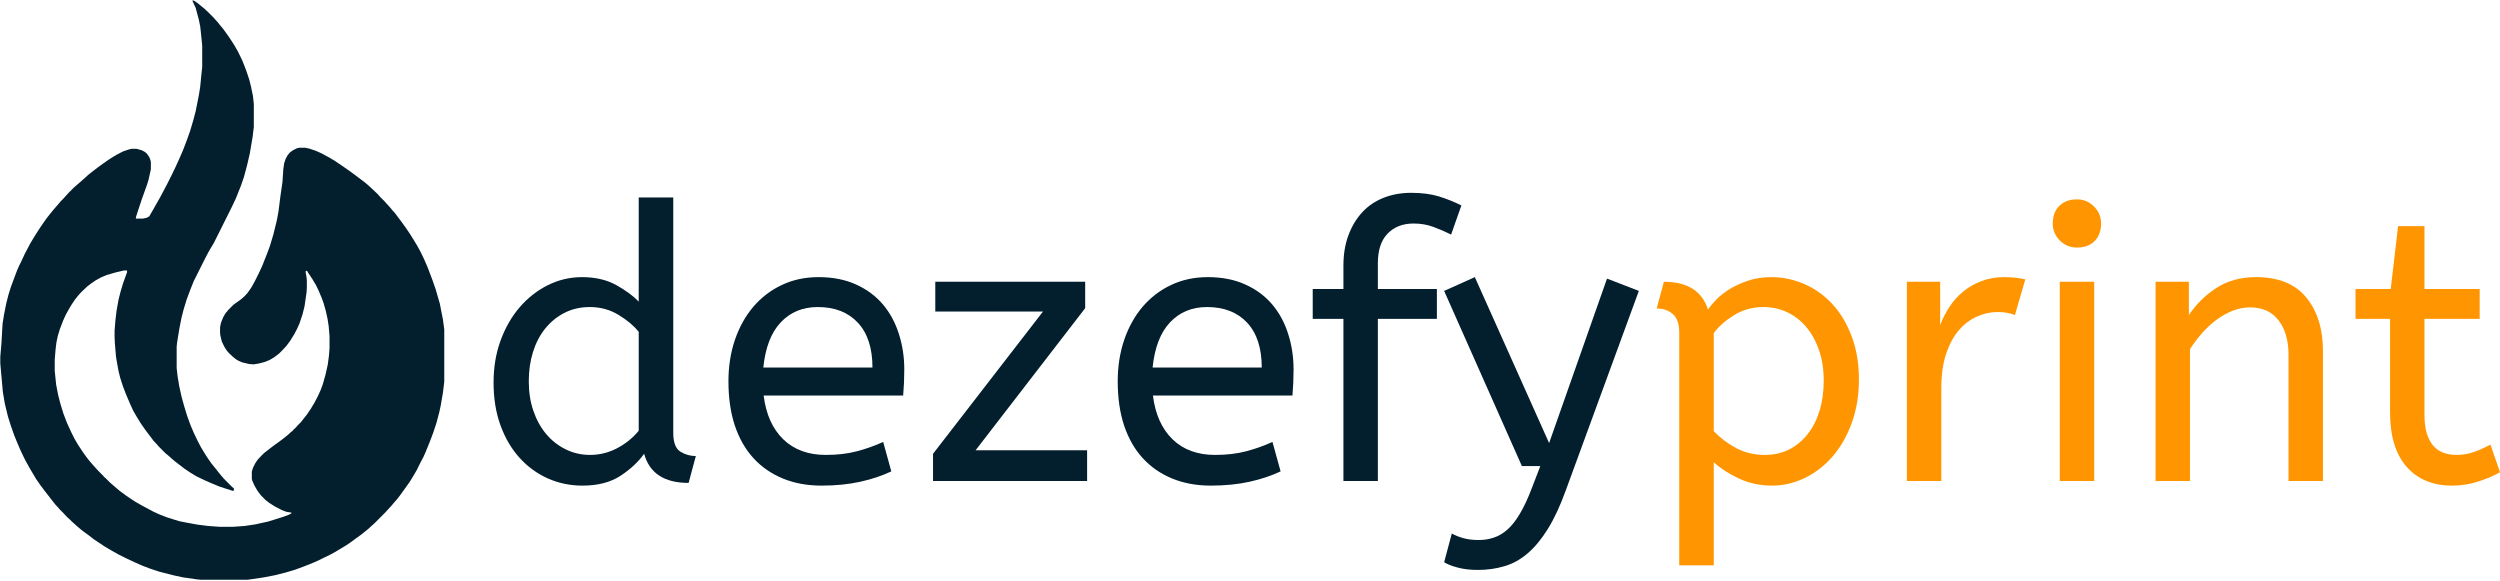
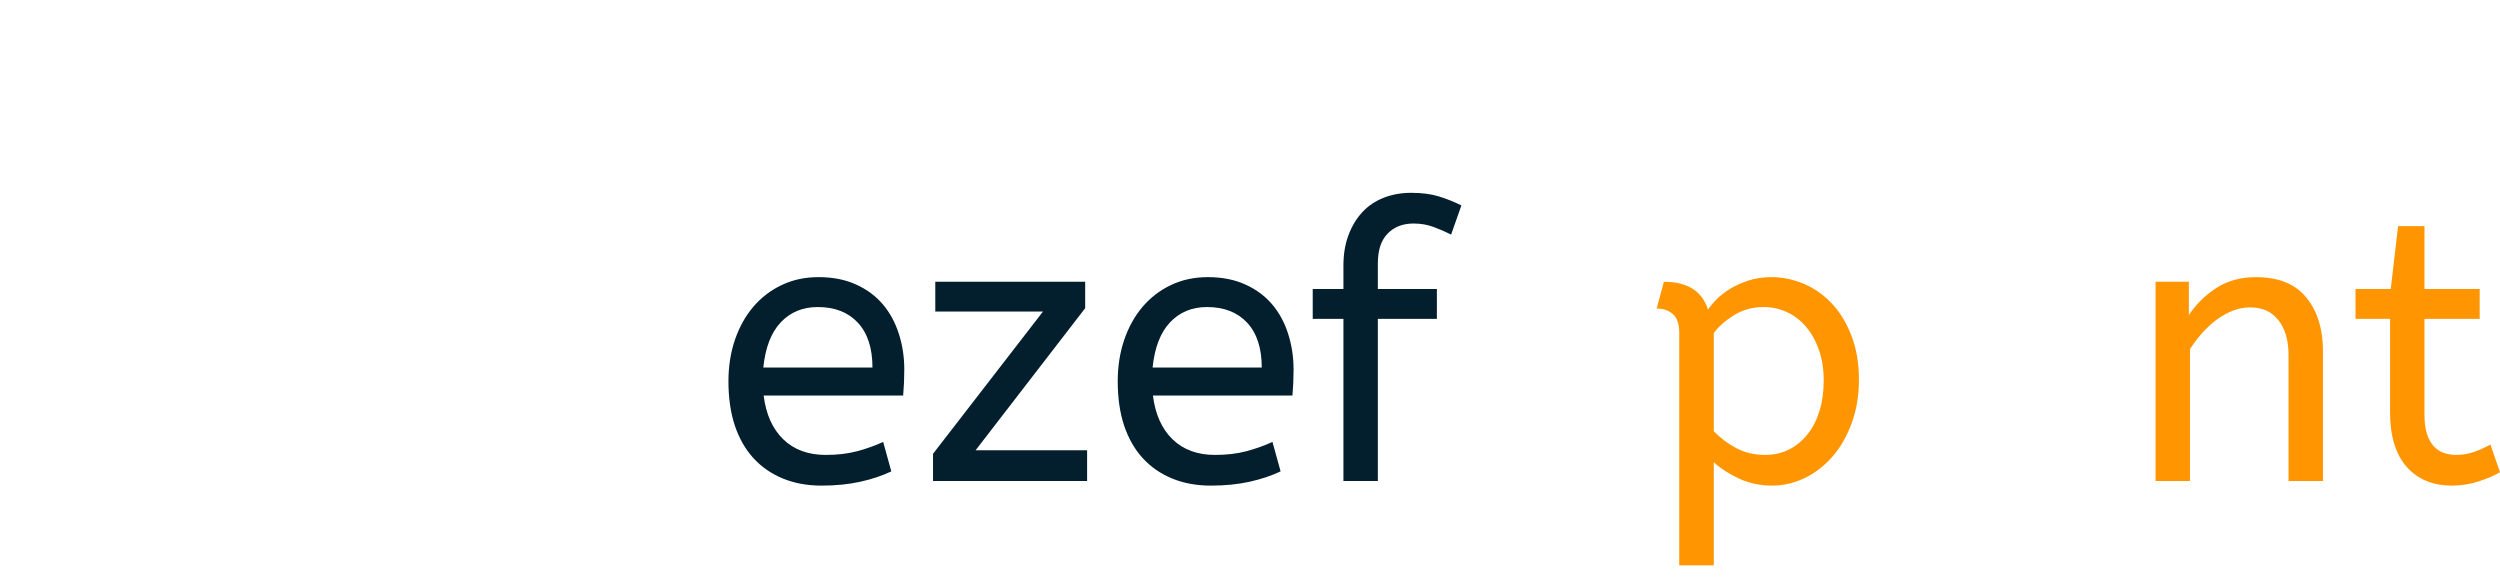
<svg xmlns="http://www.w3.org/2000/svg" preserveAspectRatio="xMidYMid meet" viewBox="12.65 104.23 346.07 80.39">
  <defs>
    <g />
    <clipPath id="d456c38922">
-       <path d="M 12.648 104.227 L 74.148 104.227 L 74.148 184.477 L 12.648 184.477 Z M 12.648 104.227 " clip-rule="nonzero" />
-     </clipPath>
+       </clipPath>
  </defs>
  <g clip-path="url(#d456c38922)">
    <path fill="#031f2e" d="M 39.305 104.266 L 39.539 104.344 L 40.051 104.695 L 40.523 105.09 L 40.914 105.402 L 41.387 105.836 L 42.211 106.66 L 42.484 106.973 L 42.84 107.367 L 43.113 107.719 L 43.543 108.23 L 44.055 108.938 L 44.488 109.562 L 45.074 110.469 L 45.547 111.293 L 45.859 111.918 L 46.215 112.664 L 46.723 113.961 L 47.156 115.254 L 47.391 116.199 L 47.668 117.531 L 47.785 118.633 L 47.785 121.812 L 47.625 123.145 L 47.234 125.461 L 46.844 127.148 L 46.41 128.758 L 46.016 129.898 L 45.312 131.664 L 44.762 132.84 L 42.25 137.867 L 41.777 138.652 L 41.465 139.199 L 40.914 140.262 L 39.461 143.164 L 38.992 144.344 L 38.48 145.715 L 38.051 147.129 L 37.773 148.227 L 37.5 149.602 L 37.266 151.016 L 37.145 151.801 L 37.105 152.23 L 37.105 155.176 L 37.227 156.277 L 37.461 157.688 L 37.773 159.102 L 38.129 160.398 L 38.559 161.809 L 39.031 163.105 L 39.5 164.203 L 39.973 165.188 L 40.484 166.168 L 41.031 167.07 L 41.465 167.738 L 41.934 168.406 L 42.445 169.031 L 42.879 169.582 L 43.23 170.016 L 43.664 170.523 L 44.684 171.543 L 44.996 171.82 L 45.035 171.898 L 45.035 172.133 L 44.84 172.172 L 43.035 171.586 L 41.895 171.113 L 40.914 170.68 L 39.855 170.172 L 39.07 169.699 L 38.246 169.152 L 37.422 168.523 L 36.91 168.129 L 36.402 167.699 L 36.008 167.344 L 35.574 166.992 L 34.633 166.051 L 34.359 165.734 L 33.887 165.227 L 33.418 164.598 L 32.789 163.773 L 32.16 162.871 L 31.531 161.848 L 31.062 161.023 L 30.668 160.16 L 30.082 158.789 L 29.648 157.648 L 29.297 156.551 L 29.059 155.609 L 28.785 154.078 L 28.707 153.605 L 28.551 151.723 L 28.512 150.938 L 28.512 149.996 L 28.629 148.543 L 28.785 147.246 L 29.059 145.715 L 29.336 144.617 L 29.688 143.441 L 30.043 142.457 L 30.238 141.91 L 30.238 141.711 L 30.199 141.672 L 29.805 141.672 L 28.629 141.949 L 27.41 142.301 L 26.586 142.656 L 25.879 143.047 L 25.254 143.48 L 24.742 143.871 L 24.074 144.5 L 23.762 144.812 L 23.484 145.129 L 23.016 145.715 L 22.543 146.422 L 22.191 147.012 L 21.719 147.875 L 21.367 148.66 L 20.934 149.797 L 20.66 150.703 L 20.465 151.605 L 20.348 152.547 L 20.227 154 L 20.227 155.57 L 20.426 157.492 L 20.699 158.906 L 21.012 160.121 L 21.406 161.418 L 21.914 162.754 L 22.504 164.047 L 22.977 164.988 L 23.484 165.852 L 24.191 166.914 L 24.586 167.461 L 25.016 168.012 L 25.488 168.562 L 25.84 168.953 L 26.312 169.465 L 27.02 170.172 L 27.02 170.25 L 27.176 170.328 L 27.844 170.996 L 28.156 171.27 L 28.746 171.781 L 29.258 172.211 L 30.004 172.762 L 30.746 173.273 L 31.414 173.703 L 32.238 174.176 L 33.262 174.723 L 33.926 175.078 L 34.793 175.469 L 35.812 175.863 L 37.461 176.375 L 38.441 176.57 L 39.934 176.844 L 41.465 177.039 L 43.113 177.156 L 44.879 177.156 L 46.527 177.039 L 48.059 176.805 L 48.922 176.609 L 49.668 176.453 L 50.453 176.215 L 51.828 175.785 L 52.574 175.508 L 52.965 175.312 L 53.004 175.195 L 52.297 175.078 L 51.672 174.844 L 50.688 174.332 L 49.941 173.859 L 49.395 173.43 L 48.766 172.801 L 48.293 172.172 L 47.863 171.426 L 47.586 170.801 L 47.508 170.523 L 47.508 169.504 L 47.668 168.992 L 47.98 168.367 L 48.293 167.895 L 48.727 167.422 L 49.195 166.953 L 49.746 166.52 L 50.57 165.891 L 51.277 165.383 L 51.906 164.91 L 52.535 164.402 L 53.004 163.969 L 53.16 163.891 L 53.199 163.773 L 53.516 163.496 L 53.867 163.105 L 54.301 162.672 L 55.164 161.574 L 55.715 160.75 L 56.184 159.965 L 56.656 159.062 L 57.047 158.199 L 57.324 157.453 L 57.715 156.078 L 58.027 154.668 L 58.188 153.449 L 58.266 152.43 L 58.266 150.781 L 58.148 149.367 L 57.988 148.348 L 57.754 147.285 L 57.441 146.188 L 57.203 145.52 L 56.773 144.5 L 56.418 143.754 L 55.91 142.891 L 55.203 141.832 L 55.203 141.75 L 54.969 141.711 L 54.969 141.988 L 55.086 142.617 L 55.125 143.047 L 55.125 144.027 L 55.086 144.695 L 54.809 146.617 L 54.535 147.719 L 54.105 149.012 L 53.75 149.797 L 53.398 150.465 L 52.848 151.367 L 52.297 152.113 L 51.711 152.742 L 51.277 153.176 L 50.609 153.684 L 49.941 154.078 L 49.234 154.352 L 48.492 154.547 L 47.785 154.668 L 47.156 154.625 L 46.176 154.391 L 45.703 154.195 L 45.312 153.961 L 44.918 153.645 L 44.406 153.176 L 44.055 152.781 L 43.703 152.23 L 43.348 151.488 L 43.152 150.664 L 43.113 150.348 L 43.113 149.562 L 43.23 148.934 L 43.543 148.148 L 43.859 147.602 L 44.289 147.09 L 44.957 146.422 L 45.664 145.914 L 46.098 145.598 L 46.566 145.168 L 46.922 144.773 L 47.469 143.988 L 47.941 143.125 L 48.453 142.105 L 48.961 141.008 L 49.629 139.316 L 50.02 138.258 L 50.492 136.688 L 50.965 134.766 L 51.199 133.508 L 51.473 131.348 L 51.75 129.426 L 51.867 127.66 L 51.984 126.836 L 52.18 126.246 L 52.453 125.738 L 52.77 125.344 L 53.199 125.031 L 53.75 124.754 L 54.105 124.676 L 54.891 124.676 L 55.438 124.793 L 56.379 125.109 L 57.164 125.461 L 58.109 125.973 L 58.973 126.48 L 60.188 127.305 L 61.09 127.934 L 61.836 128.484 L 62.621 129.074 L 63.133 129.465 L 63.562 129.82 L 64.074 130.289 L 64.703 130.879 L 65.016 131.191 L 65.289 131.508 L 65.879 132.094 L 66.156 132.41 L 66.625 132.918 L 66.98 133.352 L 67.332 133.742 L 68.273 135 L 68.785 135.707 L 69.375 136.57 L 69.961 137.512 L 70.434 138.297 L 70.902 139.16 L 71.336 140.062 L 71.848 141.242 L 72.473 142.891 L 72.945 144.227 L 73.535 146.266 L 73.965 148.465 L 74.16 149.918 L 74.32 151.879 L 74.32 154.785 L 74.16 156.98 L 73.965 158.59 L 73.652 160.398 L 73.457 161.301 L 73.062 162.793 L 72.594 164.203 L 72.16 165.344 L 71.57 166.797 L 71.297 167.422 L 70.902 168.168 L 70.316 169.348 L 69.922 170.016 L 69.375 170.918 L 68.902 171.586 L 68.508 172.133 L 68 172.84 L 67.566 173.391 L 67.215 173.781 L 66.859 174.215 L 66.312 174.805 L 66.035 175.117 L 64.426 176.727 L 64.113 177 L 63.641 177.434 L 63.211 177.785 L 62.621 178.258 L 61.914 178.766 L 61.168 179.316 L 60.582 179.711 L 59.676 180.258 L 59.09 180.613 L 58.227 181.082 L 57.48 181.438 L 56.852 181.75 L 56.066 182.105 L 54.691 182.652 L 53.516 183.086 L 52.219 183.477 L 50.648 183.871 L 49 184.184 L 46.801 184.5 L 45.898 184.578 L 43.113 184.617 L 41.27 184.578 L 39.855 184.422 L 37.93 184.145 L 36.676 183.871 L 34.672 183.359 L 33.496 182.969 L 32.355 182.535 L 31.375 182.105 L 30.199 181.555 L 29.02 180.965 L 28.117 180.457 L 27.176 179.906 L 25.645 178.887 L 24.938 178.336 L 24.391 177.941 L 23.879 177.551 L 23.367 177.117 L 22.582 176.414 L 22.27 176.098 L 21.957 175.824 L 21.367 175.195 L 20.973 174.805 L 20.699 174.488 L 20.266 174.02 L 19.836 173.469 L 19.285 172.762 L 18.855 172.211 L 18.266 171.426 L 17.637 170.523 L 17.129 169.66 L 16.734 168.992 L 16.105 167.855 L 15.52 166.637 L 15.047 165.539 L 14.613 164.48 L 14.145 163.145 L 13.75 161.887 L 13.32 160.121 L 13.043 158.473 L 12.691 154.547 L 12.691 153.605 L 12.848 151.762 L 13.004 149.055 L 13.203 147.797 L 13.516 146.227 L 13.828 145.008 L 14.145 143.988 L 14.652 142.617 L 15.008 141.672 L 15.281 141.047 L 15.559 140.496 L 16.066 139.398 L 16.852 137.906 L 17.324 137.121 L 17.793 136.375 L 18.227 135.707 L 18.656 135.078 L 19.129 134.41 L 19.562 133.863 L 19.914 133.43 L 20.348 132.918 L 20.621 132.605 L 21.09 132.055 L 21.484 131.664 L 21.758 131.348 L 22.191 130.879 L 22.898 130.172 L 23.211 129.898 L 23.762 129.426 L 24.074 129.152 L 24.469 128.797 L 24.898 128.406 L 25.449 127.973 L 26.156 127.426 L 26.863 126.914 L 27.648 126.363 L 28.195 126.012 L 28.785 125.656 L 29.688 125.188 L 30.512 124.91 L 30.828 124.832 L 31.574 124.832 L 32.277 125.031 L 32.711 125.266 L 32.984 125.5 L 33.262 125.895 L 33.418 126.207 L 33.535 126.641 L 33.535 127.66 L 33.223 129.074 L 33.023 129.738 L 32.277 131.82 L 31.809 133.234 L 31.492 134.215 L 31.453 134.488 L 32.438 134.488 L 32.984 134.371 L 33.223 134.215 L 33.301 134.215 L 33.379 134.059 L 33.77 133.391 L 34.32 132.41 L 34.793 131.586 L 35.379 130.484 L 35.773 129.738 L 36.402 128.484 L 36.949 127.348 L 37.539 126.051 L 38.012 124.953 L 38.52 123.617 L 38.953 122.398 L 39.422 120.828 L 39.738 119.613 L 40.168 117.453 L 40.363 116.238 L 40.523 114.59 L 40.641 113.488 L 40.641 110.547 L 40.484 108.977 L 40.363 107.875 L 40.168 106.934 L 39.738 105.324 L 39.305 104.383 Z M 39.305 104.266 " fill-opacity="1" fill-rule="nonzero" />
  </g>
  <g fill="#031f2e" fill-opacity="1">
    <g transform="translate(78.582, 170.812)">
      <g>
-         <path d="M 14.688 0.641 C 12.988 0.641 11.391 0.305 9.891 -0.359 C 8.391 -1.035 7.082 -1.992 5.969 -3.234 C 4.852 -4.473 3.977 -5.969 3.344 -7.719 C 2.707 -9.469 2.391 -11.441 2.391 -13.641 C 2.391 -15.723 2.711 -17.656 3.359 -19.438 C 4.016 -21.227 4.898 -22.77 6.016 -24.062 C 7.129 -25.352 8.426 -26.367 9.906 -27.109 C 11.395 -27.848 12.973 -28.219 14.641 -28.219 C 16.484 -28.219 18.066 -27.848 19.391 -27.109 C 20.711 -26.367 21.742 -25.609 22.484 -24.828 L 22.484 -39.25 L 27.266 -39.25 L 27.266 -6.688 C 27.266 -5.344 27.594 -4.469 28.25 -4.062 C 28.906 -3.656 29.617 -3.453 30.391 -3.453 L 29.391 0.266 C 26.023 0.266 23.973 -1.078 23.234 -3.766 C 22.422 -2.629 21.32 -1.609 19.938 -0.703 C 18.562 0.191 16.812 0.641 14.688 0.641 Z M 15.75 -3.609 C 17.062 -3.609 18.305 -3.914 19.484 -4.531 C 20.672 -5.156 21.672 -5.961 22.484 -6.953 L 22.484 -20.641 C 21.816 -21.484 20.891 -22.266 19.703 -22.984 C 18.523 -23.711 17.191 -24.078 15.703 -24.078 C 14.43 -24.078 13.27 -23.812 12.219 -23.281 C 11.176 -22.75 10.285 -22.023 9.547 -21.109 C 8.805 -20.191 8.238 -19.102 7.844 -17.844 C 7.457 -16.594 7.266 -15.242 7.266 -13.797 C 7.266 -12.305 7.477 -10.941 7.906 -9.703 C 8.332 -8.461 8.926 -7.391 9.688 -6.484 C 10.445 -5.586 11.348 -4.883 12.391 -4.375 C 13.43 -3.863 14.551 -3.609 15.75 -3.609 Z M 15.75 -3.609 " />
-       </g>
+         </g>
    </g>
  </g>
  <g fill="#031f2e" fill-opacity="1">
    <g transform="translate(111.095, 170.812)">
      <g>
        <path d="M 7.266 -11.828 C 7.586 -9.242 8.488 -7.227 9.969 -5.781 C 11.457 -4.332 13.422 -3.609 15.859 -3.609 C 17.453 -3.609 18.883 -3.773 20.156 -4.109 C 21.426 -4.441 22.645 -4.875 23.812 -5.406 L 24.938 -1.328 C 23.656 -0.723 22.219 -0.242 20.625 0.109 C 19.039 0.461 17.258 0.641 15.281 0.641 C 13.301 0.641 11.516 0.312 9.922 -0.344 C 8.328 -1 6.973 -1.938 5.859 -3.156 C 4.742 -4.375 3.883 -5.875 3.281 -7.656 C 2.688 -9.445 2.391 -11.492 2.391 -13.797 C 2.391 -15.848 2.688 -17.754 3.281 -19.516 C 3.883 -21.285 4.734 -22.816 5.828 -24.109 C 6.93 -25.398 8.242 -26.406 9.766 -27.125 C 11.285 -27.852 12.984 -28.219 14.859 -28.219 C 16.836 -28.219 18.566 -27.879 20.047 -27.203 C 21.535 -26.535 22.773 -25.617 23.766 -24.453 C 24.754 -23.285 25.492 -21.922 25.984 -20.359 C 26.484 -18.805 26.734 -17.164 26.734 -15.438 C 26.734 -14.195 26.68 -12.992 26.578 -11.828 Z M 14.75 -24.078 C 12.664 -24.078 10.957 -23.367 9.625 -21.953 C 8.301 -20.547 7.5 -18.461 7.219 -15.703 L 22.328 -15.703 C 22.328 -18.391 21.656 -20.457 20.312 -21.906 C 18.969 -23.352 17.113 -24.078 14.75 -24.078 Z M 14.75 -24.078 " />
      </g>
    </g>
  </g>
  <g fill="#031f2e" fill-opacity="1">
    <g transform="translate(139.948, 170.812)">
      <g>
        <path d="M 2.172 -27.578 L 22.922 -27.578 L 22.922 -23.922 L 7.75 -4.25 L 23.188 -4.25 L 23.188 0 L 1.859 0 L 1.859 -3.766 L 17.078 -23.453 L 2.172 -23.453 Z M 2.172 -27.578 " />
      </g>
    </g>
  </g>
  <g fill="#031f2e" fill-opacity="1">
    <g transform="translate(164.983, 170.812)">
      <g>
        <path d="M 7.266 -11.828 C 7.586 -9.242 8.488 -7.227 9.969 -5.781 C 11.457 -4.332 13.422 -3.609 15.859 -3.609 C 17.453 -3.609 18.883 -3.773 20.156 -4.109 C 21.426 -4.441 22.645 -4.875 23.812 -5.406 L 24.938 -1.328 C 23.656 -0.723 22.219 -0.242 20.625 0.109 C 19.039 0.461 17.258 0.641 15.281 0.641 C 13.301 0.641 11.516 0.312 9.922 -0.344 C 8.328 -1 6.973 -1.938 5.859 -3.156 C 4.742 -4.375 3.883 -5.875 3.281 -7.656 C 2.688 -9.445 2.391 -11.492 2.391 -13.797 C 2.391 -15.848 2.688 -17.754 3.281 -19.516 C 3.883 -21.285 4.734 -22.816 5.828 -24.109 C 6.93 -25.398 8.242 -26.406 9.766 -27.125 C 11.285 -27.852 12.984 -28.219 14.859 -28.219 C 16.836 -28.219 18.566 -27.879 20.047 -27.203 C 21.535 -26.535 22.773 -25.617 23.766 -24.453 C 24.754 -23.285 25.492 -21.922 25.984 -20.359 C 26.484 -18.805 26.734 -17.164 26.734 -15.438 C 26.734 -14.195 26.68 -12.992 26.578 -11.828 Z M 14.75 -24.078 C 12.664 -24.078 10.957 -23.367 9.625 -21.953 C 8.301 -20.547 7.5 -18.461 7.219 -15.703 L 22.328 -15.703 C 22.328 -18.391 21.656 -20.457 20.312 -21.906 C 18.969 -23.352 17.113 -24.078 14.75 -24.078 Z M 14.75 -24.078 " />
      </g>
    </g>
  </g>
  <g fill="#031f2e" fill-opacity="1">
    <g transform="translate(193.836, 170.812)">
      <g>
-         <path d="M 19.688 -34.109 C 18.938 -34.492 18.133 -34.844 17.281 -35.156 C 16.438 -35.477 15.504 -35.641 14.484 -35.641 C 12.992 -35.641 11.797 -35.172 10.891 -34.234 C 9.992 -33.305 9.547 -31.938 9.547 -30.125 L 9.547 -26.578 L 17.719 -26.578 L 17.719 -22.438 L 9.547 -22.438 L 9.547 0 L 4.781 0 L 4.781 -22.438 L 0.531 -22.438 L 0.531 -26.578 L 4.781 -26.578 L 4.781 -29.812 C 4.781 -31.363 5.008 -32.758 5.469 -34 C 5.926 -35.238 6.562 -36.301 7.375 -37.188 C 8.188 -38.07 9.176 -38.742 10.344 -39.203 C 11.508 -39.66 12.781 -39.891 14.156 -39.891 C 15.645 -39.891 16.926 -39.723 18 -39.391 C 19.082 -39.055 20.117 -38.641 21.109 -38.141 Z M 19.688 -34.109 " />
+         <path d="M 19.688 -34.109 C 18.938 -34.492 18.133 -34.844 17.281 -35.156 C 16.438 -35.477 15.504 -35.641 14.484 -35.641 C 12.992 -35.641 11.797 -35.172 10.891 -34.234 C 9.992 -33.305 9.547 -31.938 9.547 -30.125 L 9.547 -26.578 L 17.719 -26.578 L 17.719 -22.438 L 9.547 -22.438 L 9.547 0 L 4.781 0 L 4.781 -22.438 L 0.531 -22.438 L 0.531 -26.578 L 4.781 -26.578 L 4.781 -29.812 C 4.781 -31.363 5.008 -32.758 5.469 -34 C 5.926 -35.238 6.562 -36.301 7.375 -37.188 C 8.188 -38.07 9.176 -38.742 10.344 -39.203 C 11.508 -39.66 12.781 -39.891 14.156 -39.891 C 15.645 -39.891 16.926 -39.723 18 -39.391 C 19.082 -39.055 20.117 -38.641 21.109 -38.141 Z " />
      </g>
    </g>
  </g>
  <g fill="#031f2e" fill-opacity="1">
    <g transform="translate(212.293, 170.812)">
      <g>
-         <path d="M 4.938 12.312 C 3.875 12.312 2.941 12.203 2.141 11.984 C 1.348 11.773 0.723 11.531 0.266 11.25 L 1.328 7.266 C 1.754 7.516 2.273 7.727 2.891 7.906 C 3.504 8.082 4.223 8.172 5.047 8.172 C 5.785 8.172 6.477 8.062 7.125 7.844 C 7.781 7.633 8.41 7.266 9.016 6.734 C 9.617 6.203 10.191 5.477 10.734 4.562 C 11.285 3.645 11.828 2.492 12.359 1.109 L 13.578 -2.062 L 11.031 -2.062 L 0.266 -26.312 L 4.516 -28.219 L 14.797 -5.25 L 22.812 -28.016 L 27.219 -26.312 L 17.078 1.375 C 16.305 3.5 15.484 5.258 14.609 6.656 C 13.742 8.051 12.816 9.172 11.828 10.016 C 10.836 10.867 9.766 11.461 8.609 11.797 C 7.461 12.141 6.238 12.312 4.938 12.312 Z M 4.938 12.312 " />
-       </g>
+         </g>
    </g>
  </g>
  <g fill="#ff9601" fill-opacity="1">
    <g transform="translate(239.854, 170.812)">
      <g>
        <path d="M 3.125 -27.578 C 6.383 -27.578 8.422 -26.289 9.234 -23.719 C 9.473 -24.102 9.848 -24.562 10.359 -25.094 C 10.879 -25.625 11.508 -26.117 12.25 -26.578 C 13 -27.035 13.848 -27.422 14.797 -27.734 C 15.754 -28.055 16.816 -28.219 17.984 -28.219 C 19.578 -28.219 21.102 -27.898 22.562 -27.266 C 24.031 -26.629 25.32 -25.707 26.438 -24.5 C 27.551 -23.301 28.441 -21.816 29.109 -20.047 C 29.785 -18.285 30.125 -16.289 30.125 -14.062 C 30.125 -11.863 29.797 -9.863 29.141 -8.062 C 28.492 -6.258 27.613 -4.711 26.5 -3.422 C 25.383 -2.129 24.098 -1.129 22.641 -0.422 C 21.191 0.285 19.676 0.641 18.094 0.641 C 16.426 0.641 14.895 0.312 13.5 -0.344 C 12.102 -1 10.945 -1.75 10.031 -2.594 L 10.031 11.672 L 5.25 11.672 L 5.25 -20.531 C 5.25 -21.727 4.957 -22.582 4.375 -23.094 C 3.789 -23.613 3.039 -23.875 2.125 -23.875 Z M 25.25 -13.891 C 25.25 -15.484 25.023 -16.906 24.578 -18.156 C 24.141 -19.414 23.539 -20.488 22.781 -21.375 C 22.02 -22.258 21.133 -22.93 20.125 -23.391 C 19.125 -23.848 18.055 -24.078 16.922 -24.078 C 15.398 -24.078 14.031 -23.695 12.812 -22.938 C 11.594 -22.176 10.664 -21.352 10.031 -20.469 L 10.031 -6.891 C 10.945 -5.941 11.992 -5.156 13.172 -4.531 C 14.359 -3.914 15.68 -3.609 17.141 -3.609 C 18.336 -3.609 19.43 -3.852 20.422 -4.344 C 21.41 -4.844 22.266 -5.539 22.984 -6.438 C 23.711 -7.344 24.27 -8.422 24.656 -9.672 C 25.051 -10.93 25.25 -12.336 25.25 -13.891 Z M 25.25 -13.891 " />
      </g>
    </g>
  </g>
  <g fill="#ff9601" fill-opacity="1">
    <g transform="translate(272.367, 170.812)">
      <g>
-         <path d="M 19.203 -22.969 C 18.523 -23.25 17.727 -23.391 16.812 -23.391 C 15.82 -23.391 14.859 -23.176 13.922 -22.75 C 12.984 -22.332 12.148 -21.695 11.422 -20.844 C 10.703 -20 10.117 -18.91 9.672 -17.578 C 9.234 -16.254 9.016 -14.691 9.016 -12.891 L 9.016 0 L 4.25 0 L 4.25 -27.578 L 8.859 -27.578 L 8.859 -21.594 C 9.18 -22.438 9.602 -23.266 10.125 -24.078 C 10.656 -24.891 11.285 -25.598 12.016 -26.203 C 12.742 -26.805 13.582 -27.289 14.531 -27.656 C 15.488 -28.031 16.551 -28.219 17.719 -28.219 C 18.25 -28.219 18.77 -28.191 19.281 -28.141 C 19.789 -28.086 20.242 -28.008 20.641 -27.906 Z M 19.203 -22.969 " />
-       </g>
+         </g>
    </g>
  </g>
  <g fill="#ff9601" fill-opacity="1">
    <g transform="translate(293.53, 170.812)">
      <g>
-         <path d="M 9.016 0 L 4.25 0 L 4.25 -27.578 L 9.016 -27.578 Z M 6.625 -32.312 C 5.707 -32.312 4.922 -32.633 4.266 -33.281 C 3.609 -33.938 3.281 -34.723 3.281 -35.641 C 3.281 -36.672 3.582 -37.484 4.188 -38.078 C 4.789 -38.68 5.602 -38.984 6.625 -38.984 C 7.551 -38.984 8.336 -38.656 8.984 -38 C 9.641 -37.352 9.969 -36.566 9.969 -35.641 C 9.969 -34.617 9.664 -33.805 9.062 -33.203 C 8.469 -32.609 7.656 -32.312 6.625 -32.312 Z M 6.625 -32.312 " />
-       </g>
+         </g>
    </g>
  </g>
  <g fill="#ff9601" fill-opacity="1">
    <g transform="translate(306.79, 170.812)">
      <g>
        <path d="M 8.859 -22.969 C 9.848 -24.457 11.109 -25.703 12.641 -26.703 C 14.18 -27.711 16.016 -28.219 18.141 -28.219 C 21.254 -28.219 23.578 -27.281 25.109 -25.406 C 26.648 -23.531 27.422 -21.055 27.422 -17.984 L 27.422 0 L 22.656 0 L 22.656 -17.453 C 22.656 -19.461 22.191 -21.062 21.266 -22.25 C 20.348 -23.438 19.039 -24.031 17.344 -24.031 C 16.531 -24.031 15.734 -23.879 14.953 -23.578 C 14.18 -23.273 13.43 -22.859 12.703 -22.328 C 11.984 -21.797 11.312 -21.176 10.688 -20.469 C 10.07 -19.77 9.516 -19.031 9.016 -18.25 L 9.016 0 L 4.25 0 L 4.25 -27.578 L 8.859 -27.578 Z M 8.859 -22.969 " />
      </g>
    </g>
  </g>
  <g fill="#ff9601" fill-opacity="1">
    <g transform="translate(338.189, 170.812)">
      <g>
        <path d="M 6.422 -35.281 L 10.078 -35.281 L 10.078 -26.578 L 17.719 -26.578 L 17.719 -22.438 L 10.078 -22.438 L 10.078 -9.125 C 10.078 -8.094 10.191 -7.223 10.422 -6.516 C 10.648 -5.816 10.957 -5.254 11.344 -4.828 C 11.738 -4.398 12.207 -4.086 12.75 -3.891 C 13.301 -3.703 13.879 -3.609 14.484 -3.609 C 15.367 -3.609 16.195 -3.75 16.969 -4.031 C 17.75 -4.312 18.492 -4.648 19.203 -5.047 L 20.531 -1.219 C 19.82 -0.789 18.863 -0.375 17.656 0.031 C 16.457 0.438 15.203 0.641 13.891 0.641 C 11.242 0.641 9.148 -0.223 7.609 -1.953 C 6.078 -3.691 5.312 -6.207 5.312 -9.5 L 5.312 -22.438 L 0.531 -22.438 L 0.531 -26.578 L 5.406 -26.578 Z M 6.422 -35.281 " />
      </g>
    </g>
  </g>
</svg>